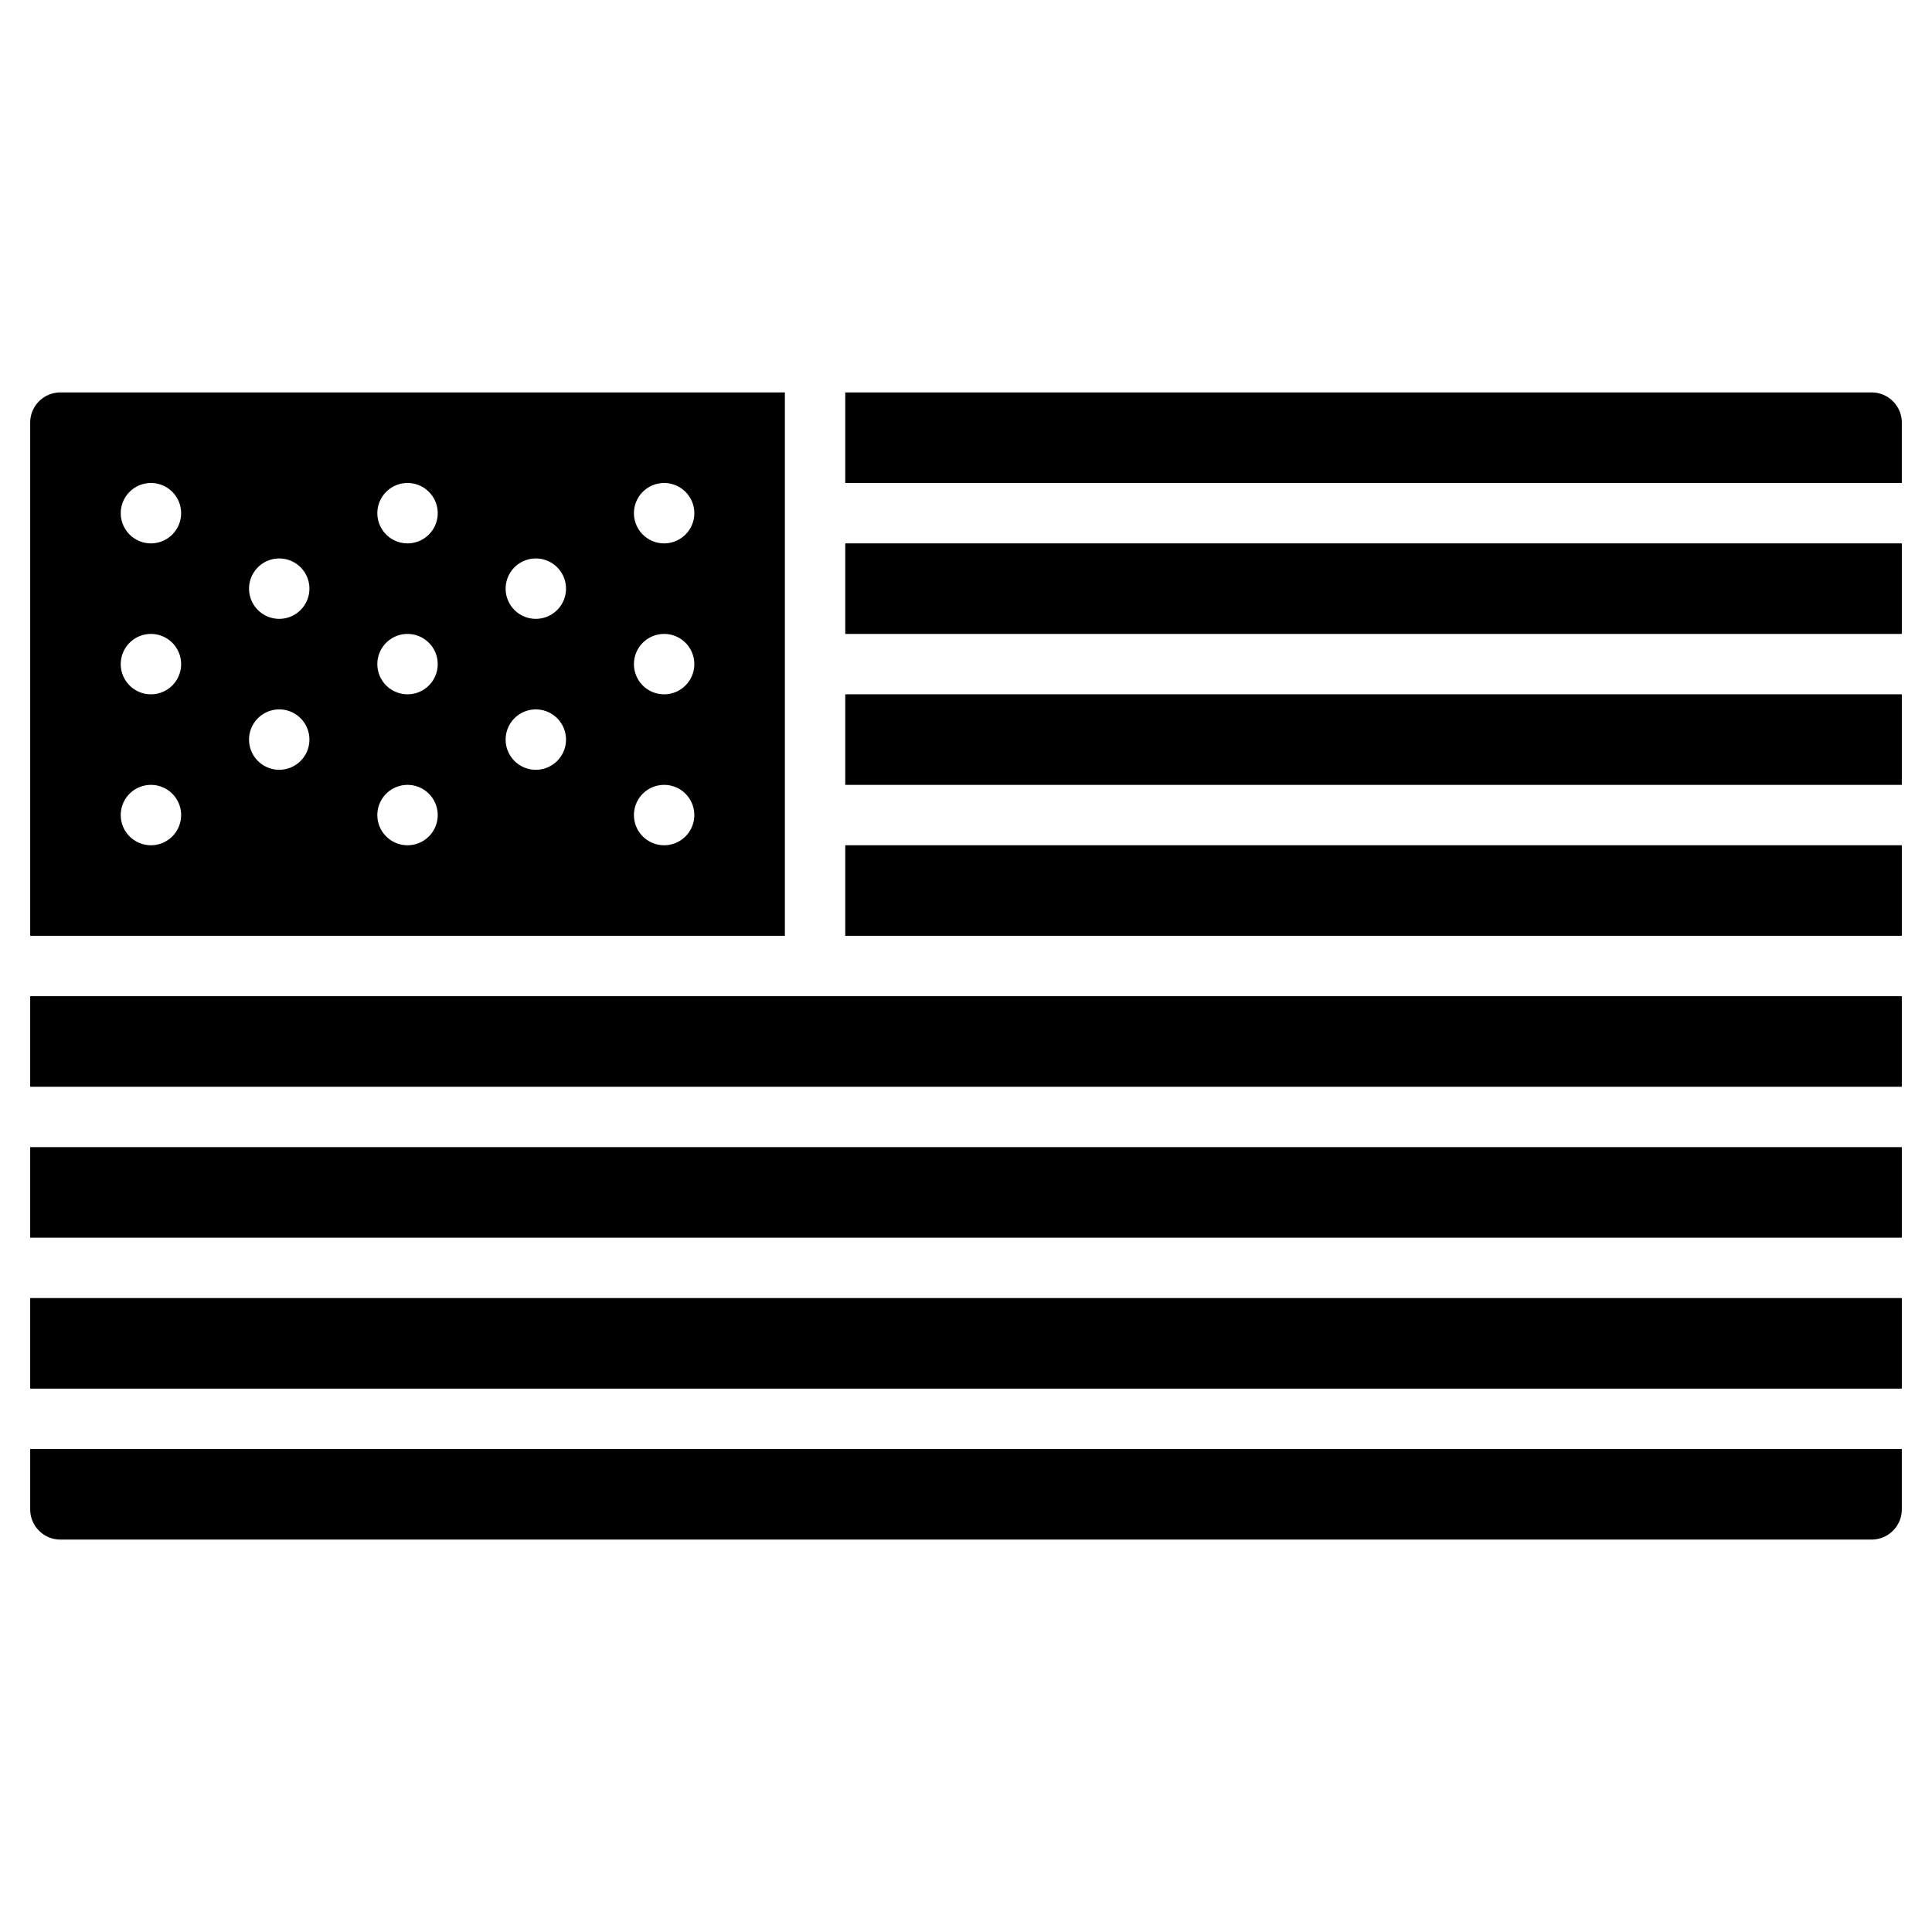
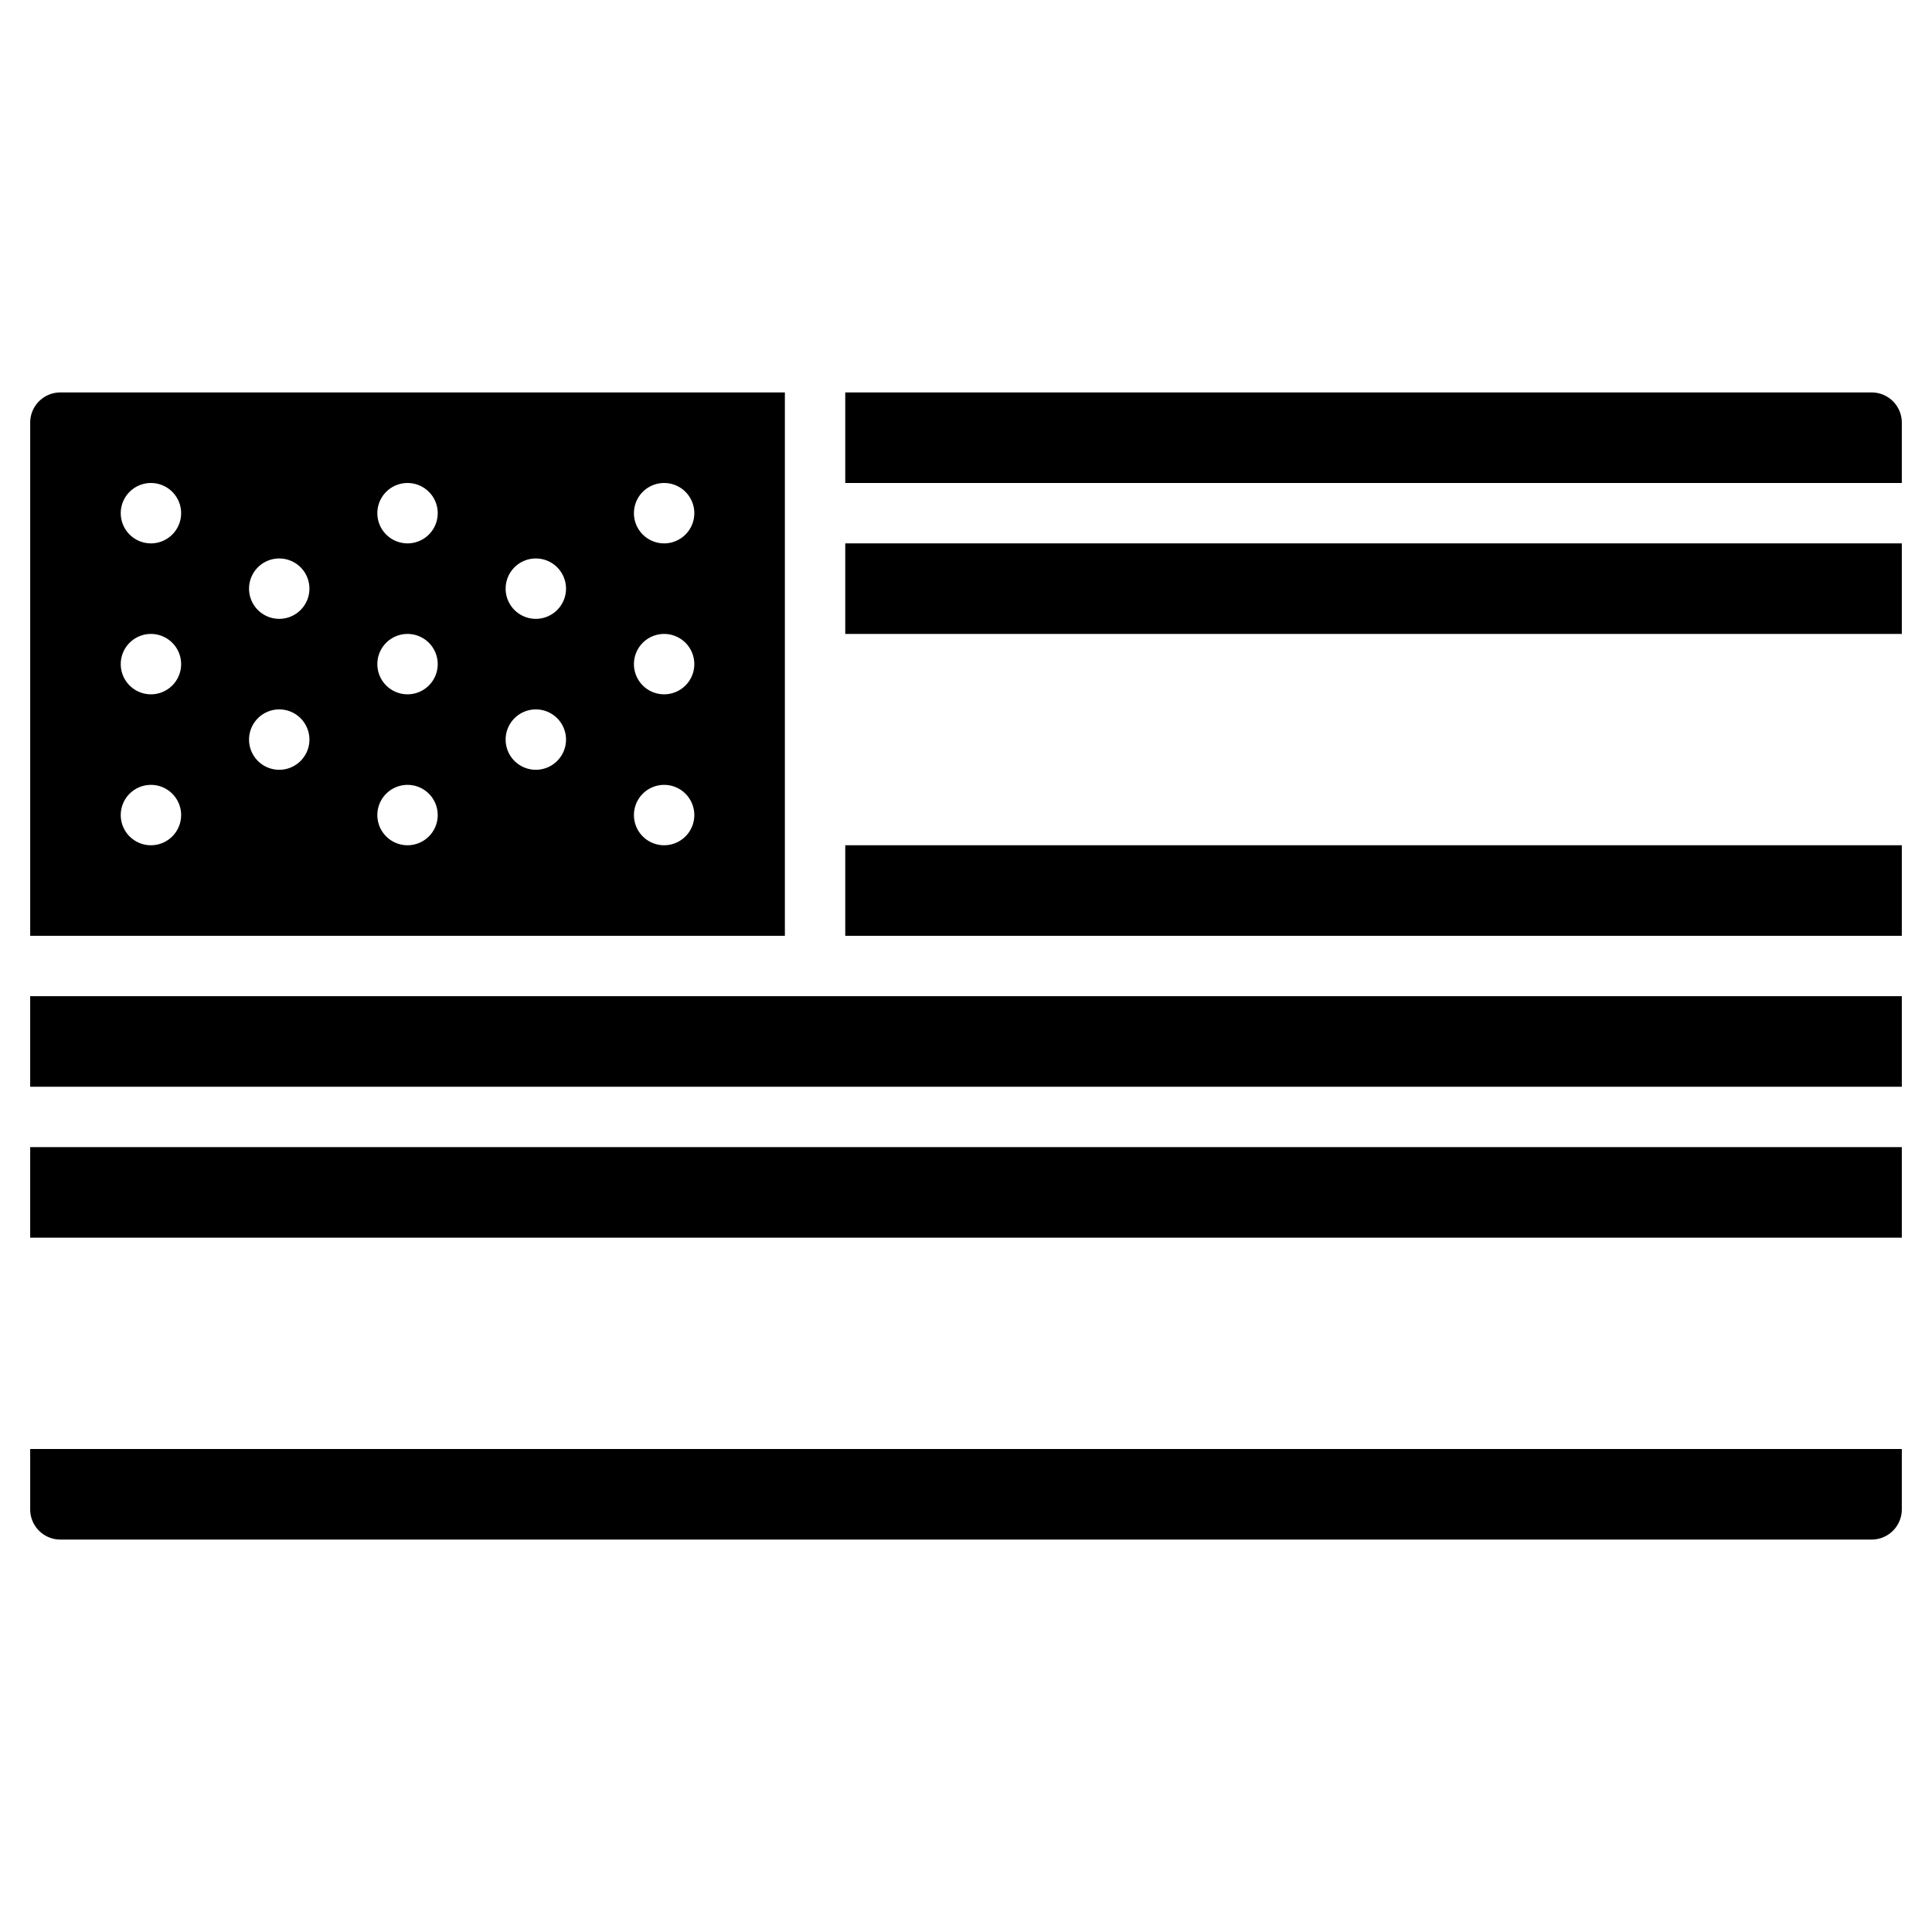
<svg xmlns="http://www.w3.org/2000/svg" id="Solid" height="512" viewBox="0 0 64 64" width="512">
-   <path d="m1 43h62v3h-62z" />
  <path d="m1 33h62v3h-62z" />
  <path d="m1 50a1 1 0 0 0 1 1h60a1 1 0 0 0 1-1v-2h-62z" />
  <path d="m1 38h62v3h-62z" />
  <path d="m28 28h35v3h-35z" />
  <path d="m62 13h-34v3h35v-2a1 1 0 0 0 -1-1z" />
  <path d="m28 18h35v3h-35z" />
-   <path d="m28 23h35v3h-35z" />
  <path d="m26 13h-24a1 1 0 0 0 -1 1v17h25zm-21 15a1 1 0 1 1 1-1 1 1 0 0 1 -1 1zm0-5a1 1 0 1 1 1-1 1 1 0 0 1 -1 1zm0-5a1 1 0 1 1 1-1 1 1 0 0 1 -1 1zm4.25 7.5a1 1 0 1 1 1-1 1 1 0 0 1 -1 1zm0-5a1 1 0 1 1 1-1 1 1 0 0 1 -1 1zm4.25 7.5a1 1 0 1 1 1-1 1 1 0 0 1 -1 1zm0-5a1 1 0 1 1 1-1 1 1 0 0 1 -1 1zm0-5a1 1 0 1 1 1-1 1 1 0 0 1 -1 1zm4.25 7.5a1 1 0 1 1 1-1 1 1 0 0 1 -1 1zm0-5a1 1 0 1 1 1-1 1 1 0 0 1 -1 1zm4.25 7.5a1 1 0 1 1 1-1 1 1 0 0 1 -1 1zm0-5a1 1 0 1 1 1-1 1 1 0 0 1 -1 1zm0-5a1 1 0 1 1 1-1 1 1 0 0 1 -1 1z" />
</svg>